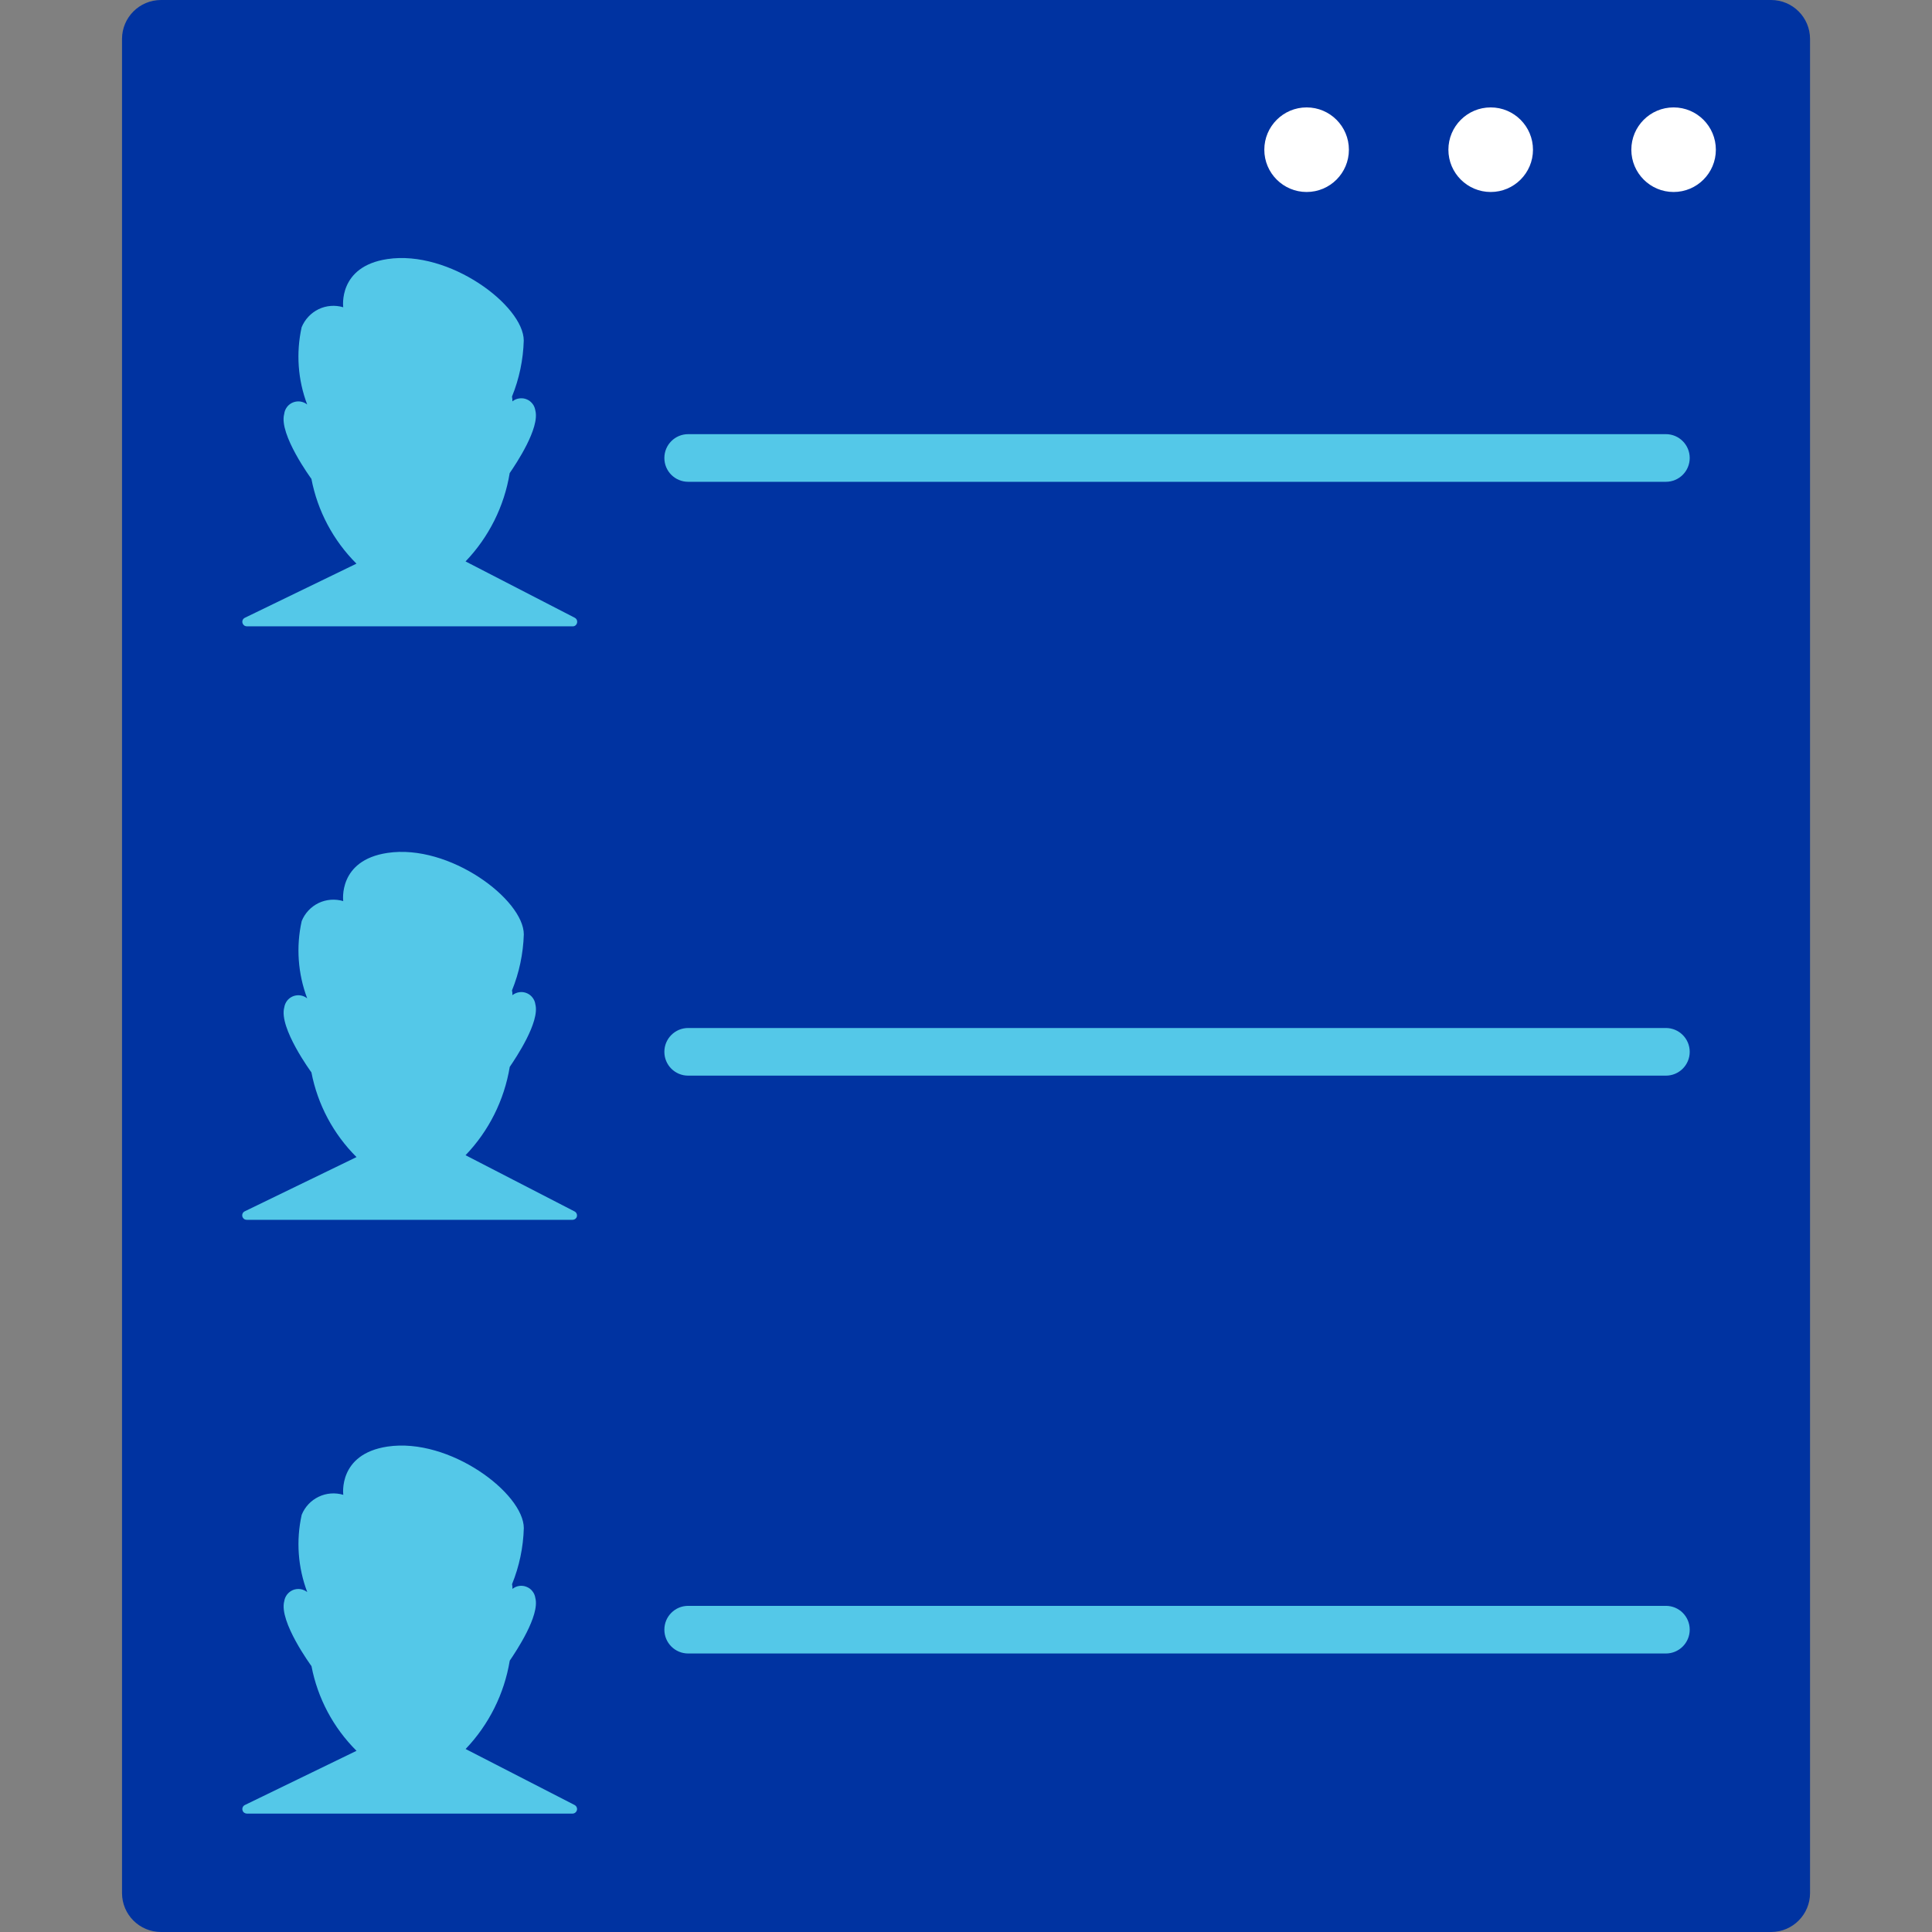
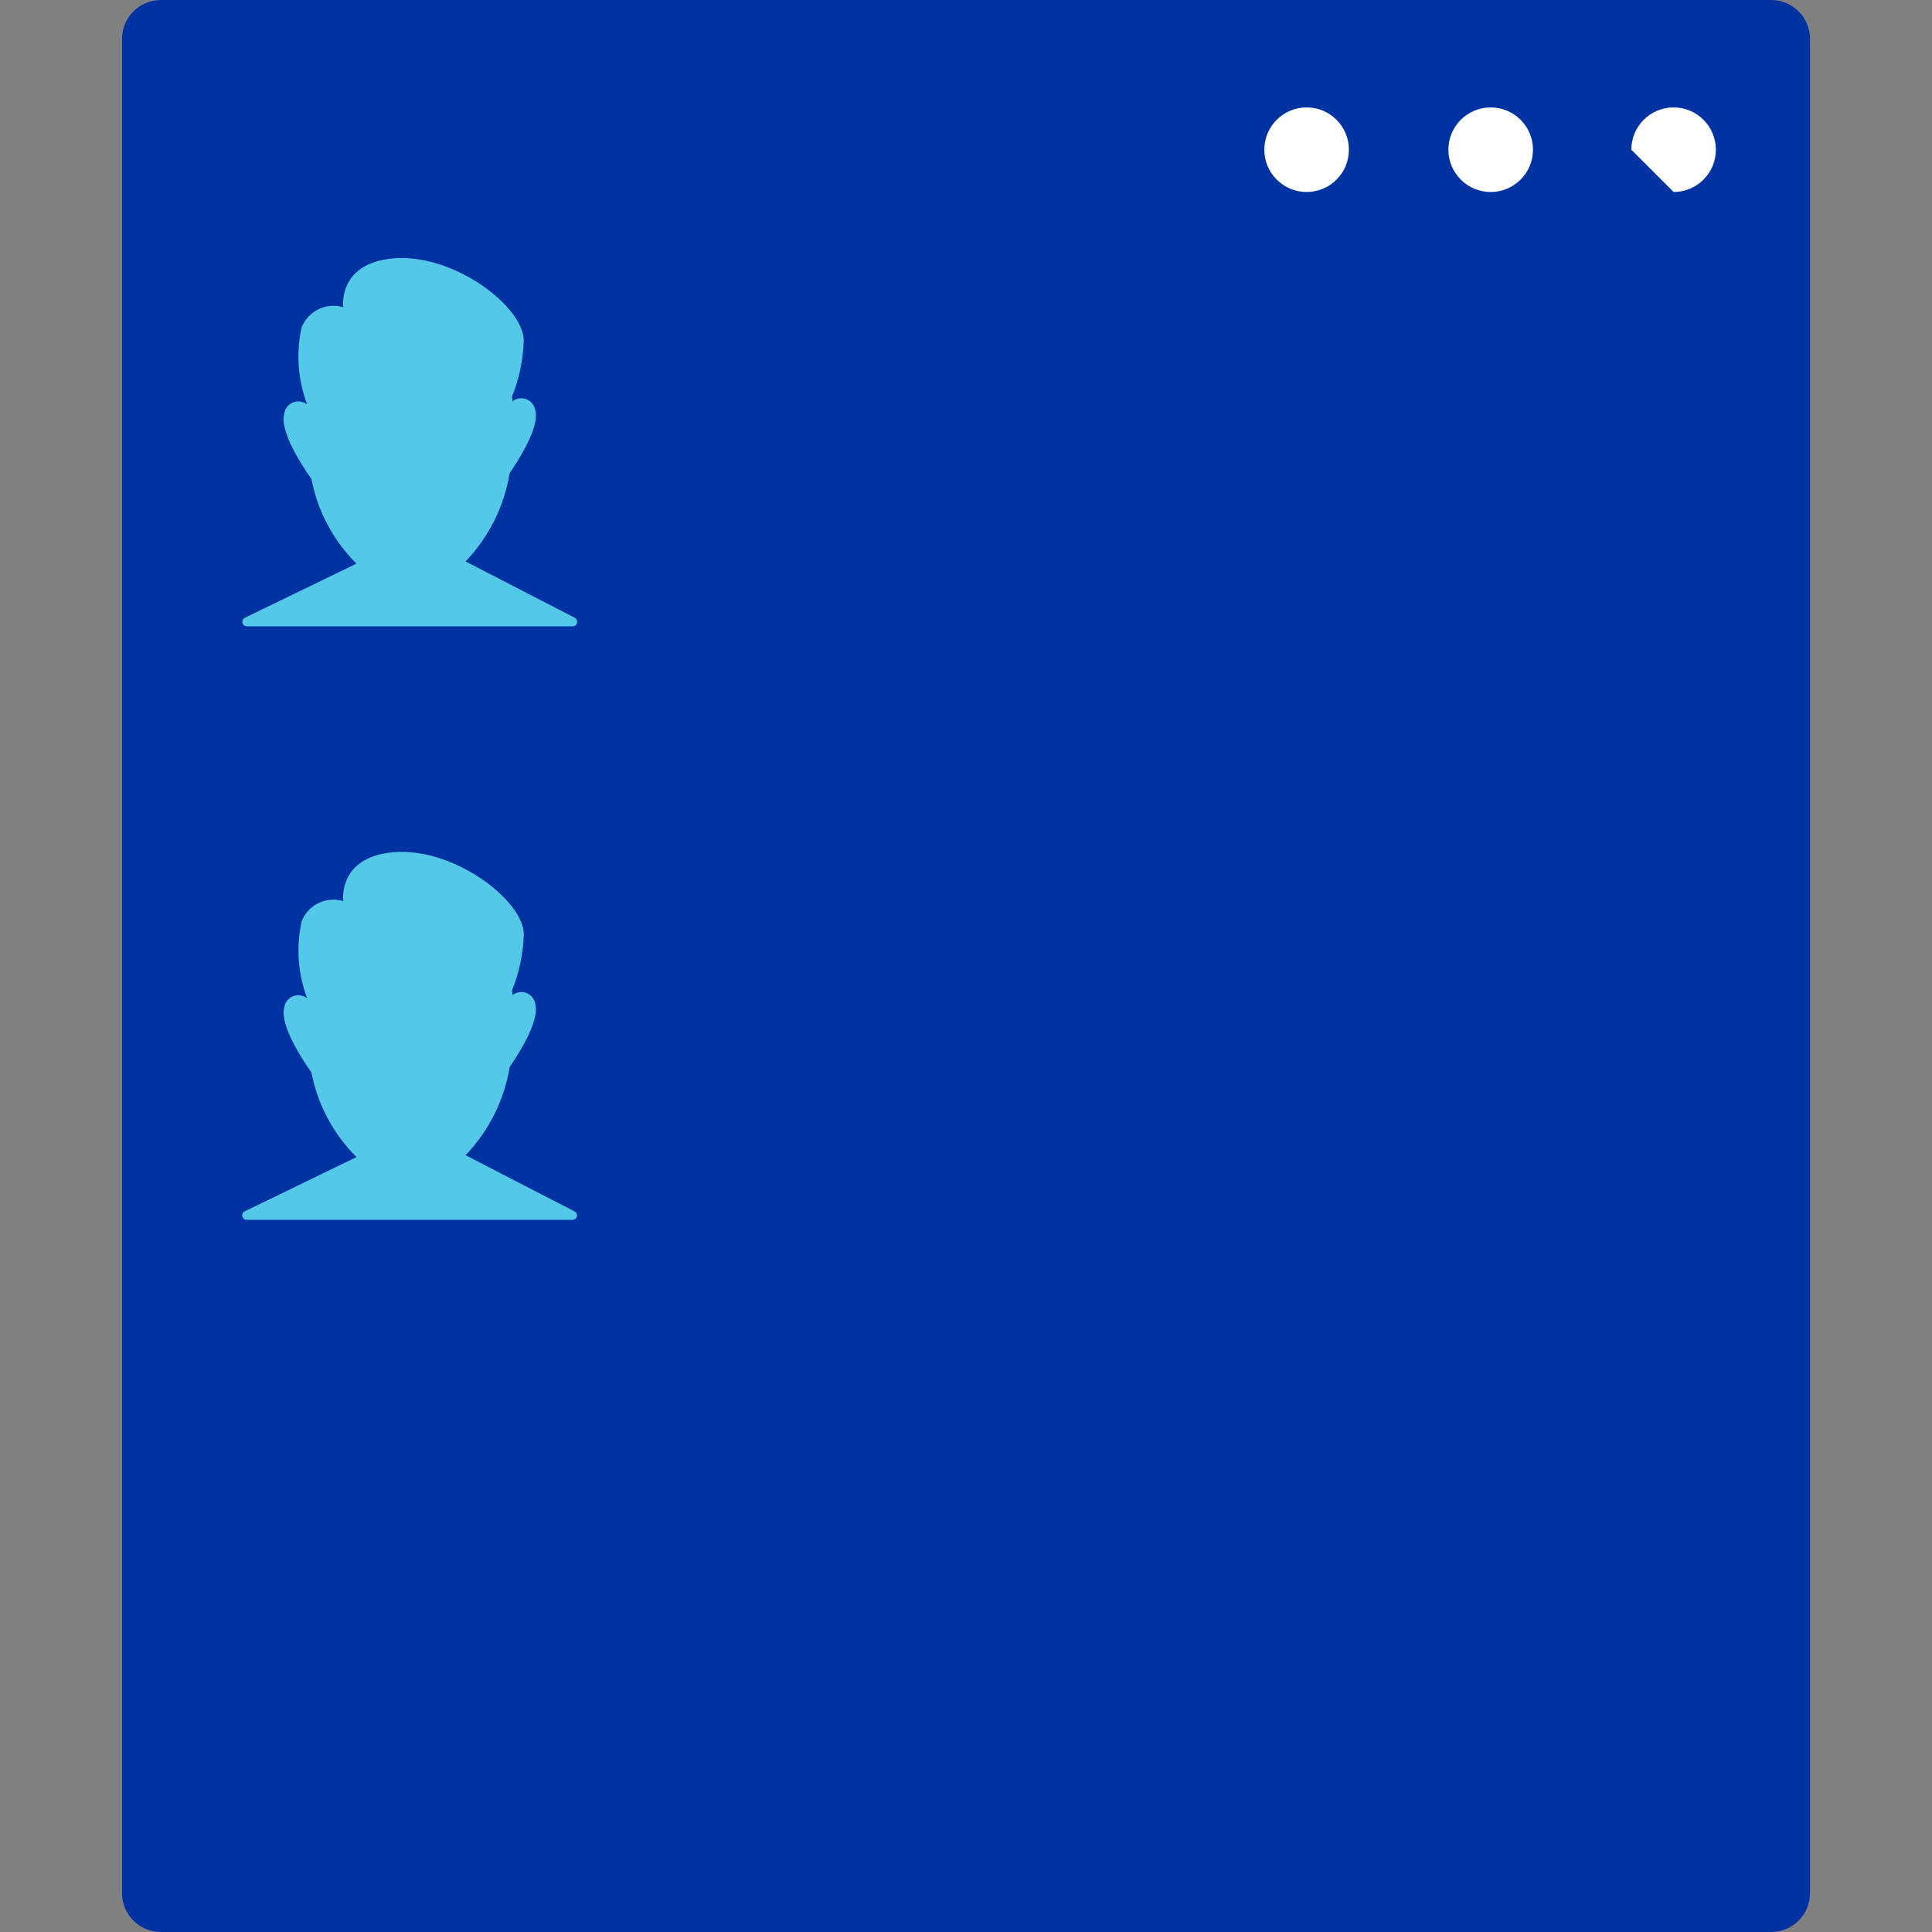
<svg xmlns="http://www.w3.org/2000/svg" width="32" height="32" viewBox="0 0 32 32" fill="none">
  <rect x="0" y="0" width="32" height="32" fill="#808080" stroke="none" />
  <path d="M29.335 0H2.667C2.31 0 2.021 0.289 2.021 0.645V31.355C2.021 31.711 2.31 32 2.667 32H29.335C29.691 32 29.98 31.711 29.98 31.355V0.645C29.98 0.289 29.691 0 29.335 0Z" fill="#0033A1" />
  <path d="M21.642 3.18C22.029 3.18 22.342 2.866 22.342 2.48C22.342 2.093 22.029 1.779 21.642 1.779C21.255 1.779 20.941 2.093 20.941 2.48C20.941 2.866 21.255 3.18 21.642 3.18Z" fill="white" />
  <path d="M24.691 3.18C25.077 3.18 25.391 2.866 25.391 2.48C25.391 2.093 25.077 1.779 24.691 1.779C24.304 1.779 23.99 2.093 23.99 2.48C23.99 2.866 24.304 3.18 24.691 3.18Z" fill="white" />
-   <path d="M27.72 3.18C28.107 3.18 28.42 2.866 28.42 2.48C28.42 2.093 28.107 1.779 27.72 1.779C27.333 1.779 27.02 2.093 27.02 2.48C27.02 2.866 27.333 3.18 27.72 3.18Z" fill="white" />
-   <path d="M27.593 7.191H11.398C11.18 7.191 11.004 7.368 11.004 7.585V7.586C11.004 7.804 11.18 7.98 11.398 7.98H27.593C27.81 7.98 27.987 7.804 27.987 7.586V7.585C27.987 7.368 27.81 7.191 27.593 7.191Z" fill="#54C8E8" />
-   <path d="M27.593 26.598H11.398C11.18 26.598 11.004 26.774 11.004 26.992V26.993C11.004 27.21 11.18 27.387 11.398 27.387H27.593C27.81 27.387 27.987 27.21 27.987 26.993V26.992C27.987 26.774 27.81 26.598 27.593 26.598Z" fill="#54C8E8" />
+   <path d="M27.72 3.18C28.107 3.18 28.42 2.866 28.42 2.48C28.42 2.093 28.107 1.779 27.72 1.779C27.333 1.779 27.02 2.093 27.02 2.48Z" fill="white" />
  <path d="M9.518 10.231L7.711 9.299C8.097 8.896 8.352 8.386 8.442 7.836C8.547 7.683 8.943 7.092 8.867 6.799C8.862 6.769 8.852 6.739 8.837 6.713C8.821 6.686 8.8 6.663 8.776 6.644C8.751 6.625 8.723 6.612 8.693 6.604C8.663 6.596 8.632 6.595 8.601 6.599C8.56 6.604 8.52 6.621 8.487 6.648C8.488 6.621 8.486 6.595 8.48 6.569C8.6 6.274 8.666 5.959 8.675 5.641C8.675 5.065 7.446 4.136 6.416 4.291C5.593 4.414 5.685 5.089 5.685 5.089C5.55 5.049 5.404 5.06 5.277 5.121C5.15 5.183 5.05 5.289 4.996 5.42C4.902 5.846 4.933 6.291 5.088 6.7C5.039 6.661 4.977 6.643 4.915 6.65C4.853 6.657 4.796 6.688 4.757 6.737C4.729 6.772 4.712 6.814 4.707 6.858C4.616 7.195 5.158 7.932 5.158 7.932C5.26 8.464 5.52 8.953 5.904 9.336L4.054 10.233C4.045 10.238 4.038 10.244 4.031 10.251C4.025 10.258 4.02 10.267 4.017 10.276C4.014 10.285 4.013 10.295 4.014 10.305C4.015 10.314 4.017 10.323 4.022 10.332C4.028 10.345 4.037 10.355 4.049 10.363C4.061 10.37 4.075 10.374 4.089 10.374H9.483C9.493 10.375 9.502 10.373 9.512 10.37C9.521 10.367 9.529 10.361 9.536 10.355C9.543 10.348 9.549 10.34 9.553 10.331C9.557 10.322 9.559 10.313 9.56 10.303C9.561 10.288 9.557 10.273 9.55 10.26C9.542 10.247 9.531 10.237 9.518 10.231Z" fill="#54C8E8" />
-   <path d="M27.593 17.027H11.398C11.18 17.027 11.004 17.204 11.004 17.421V17.422C11.004 17.64 11.18 17.816 11.398 17.816H27.593C27.81 17.816 27.987 17.64 27.987 17.422V17.421C27.987 17.204 27.81 17.027 27.593 17.027Z" fill="#54C8E8" />
  <path d="M9.518 20.066L7.711 19.134C8.097 18.732 8.352 18.221 8.443 17.671C8.547 17.517 8.944 16.927 8.867 16.634C8.863 16.604 8.853 16.574 8.837 16.548C8.821 16.521 8.801 16.498 8.776 16.479C8.751 16.46 8.723 16.447 8.693 16.439C8.663 16.431 8.632 16.43 8.602 16.434C8.56 16.44 8.521 16.457 8.487 16.483C8.489 16.456 8.486 16.43 8.48 16.405C8.6 16.11 8.666 15.795 8.676 15.477C8.676 14.901 7.446 13.972 6.417 14.127C5.594 14.25 5.685 14.925 5.685 14.925C5.55 14.885 5.404 14.896 5.277 14.957C5.15 15.018 5.05 15.125 4.997 15.256C4.902 15.682 4.934 16.127 5.088 16.536C5.039 16.497 4.977 16.479 4.915 16.486C4.853 16.493 4.796 16.524 4.757 16.573C4.731 16.606 4.714 16.646 4.708 16.687C4.616 17.025 5.158 17.762 5.158 17.762C5.261 18.294 5.521 18.783 5.905 19.165L4.054 20.063C4.045 20.067 4.037 20.073 4.031 20.08C4.024 20.087 4.019 20.096 4.016 20.105C4.013 20.114 4.011 20.124 4.012 20.134C4.012 20.143 4.015 20.153 4.019 20.162C4.025 20.174 4.034 20.185 4.046 20.193C4.058 20.2 4.072 20.204 4.086 20.204H9.48C9.49 20.204 9.5 20.203 9.509 20.199C9.518 20.196 9.527 20.191 9.534 20.184C9.541 20.178 9.547 20.17 9.551 20.161C9.555 20.152 9.557 20.142 9.557 20.132C9.557 20.119 9.554 20.105 9.547 20.094C9.54 20.082 9.53 20.072 9.518 20.066Z" fill="#54C8E8" />
-   <path d="M9.518 29.897L7.712 28.969C8.097 28.566 8.352 28.056 8.443 27.506C8.547 27.352 8.944 26.761 8.867 26.468C8.861 26.427 8.845 26.389 8.819 26.356C8.794 26.323 8.76 26.298 8.721 26.283C8.683 26.267 8.641 26.262 8.6 26.268C8.559 26.274 8.52 26.291 8.488 26.317C8.489 26.29 8.487 26.264 8.481 26.239C8.601 25.944 8.667 25.629 8.676 25.311C8.676 24.735 7.447 23.806 6.417 23.96C5.594 24.084 5.686 24.759 5.686 24.759C5.55 24.719 5.405 24.73 5.278 24.791C5.15 24.852 5.05 24.959 4.997 25.09C4.902 25.516 4.934 25.961 5.089 26.37C5.056 26.344 5.017 26.327 4.976 26.321C4.935 26.315 4.893 26.32 4.854 26.335C4.816 26.351 4.782 26.376 4.756 26.409C4.731 26.441 4.714 26.48 4.708 26.521C4.617 26.859 5.159 27.596 5.159 27.596C5.261 28.128 5.521 28.617 5.905 28.999L4.055 29.897C4.04 29.904 4.028 29.917 4.021 29.932C4.014 29.947 4.012 29.964 4.016 29.98C4.019 29.996 4.028 30.011 4.041 30.022C4.054 30.032 4.07 30.038 4.087 30.039H9.481C9.501 30.039 9.52 30.032 9.534 30.018C9.548 30.005 9.557 29.986 9.558 29.966C9.558 29.952 9.555 29.938 9.548 29.926C9.541 29.914 9.531 29.904 9.518 29.897Z" fill="#54C8E8" />
</svg>